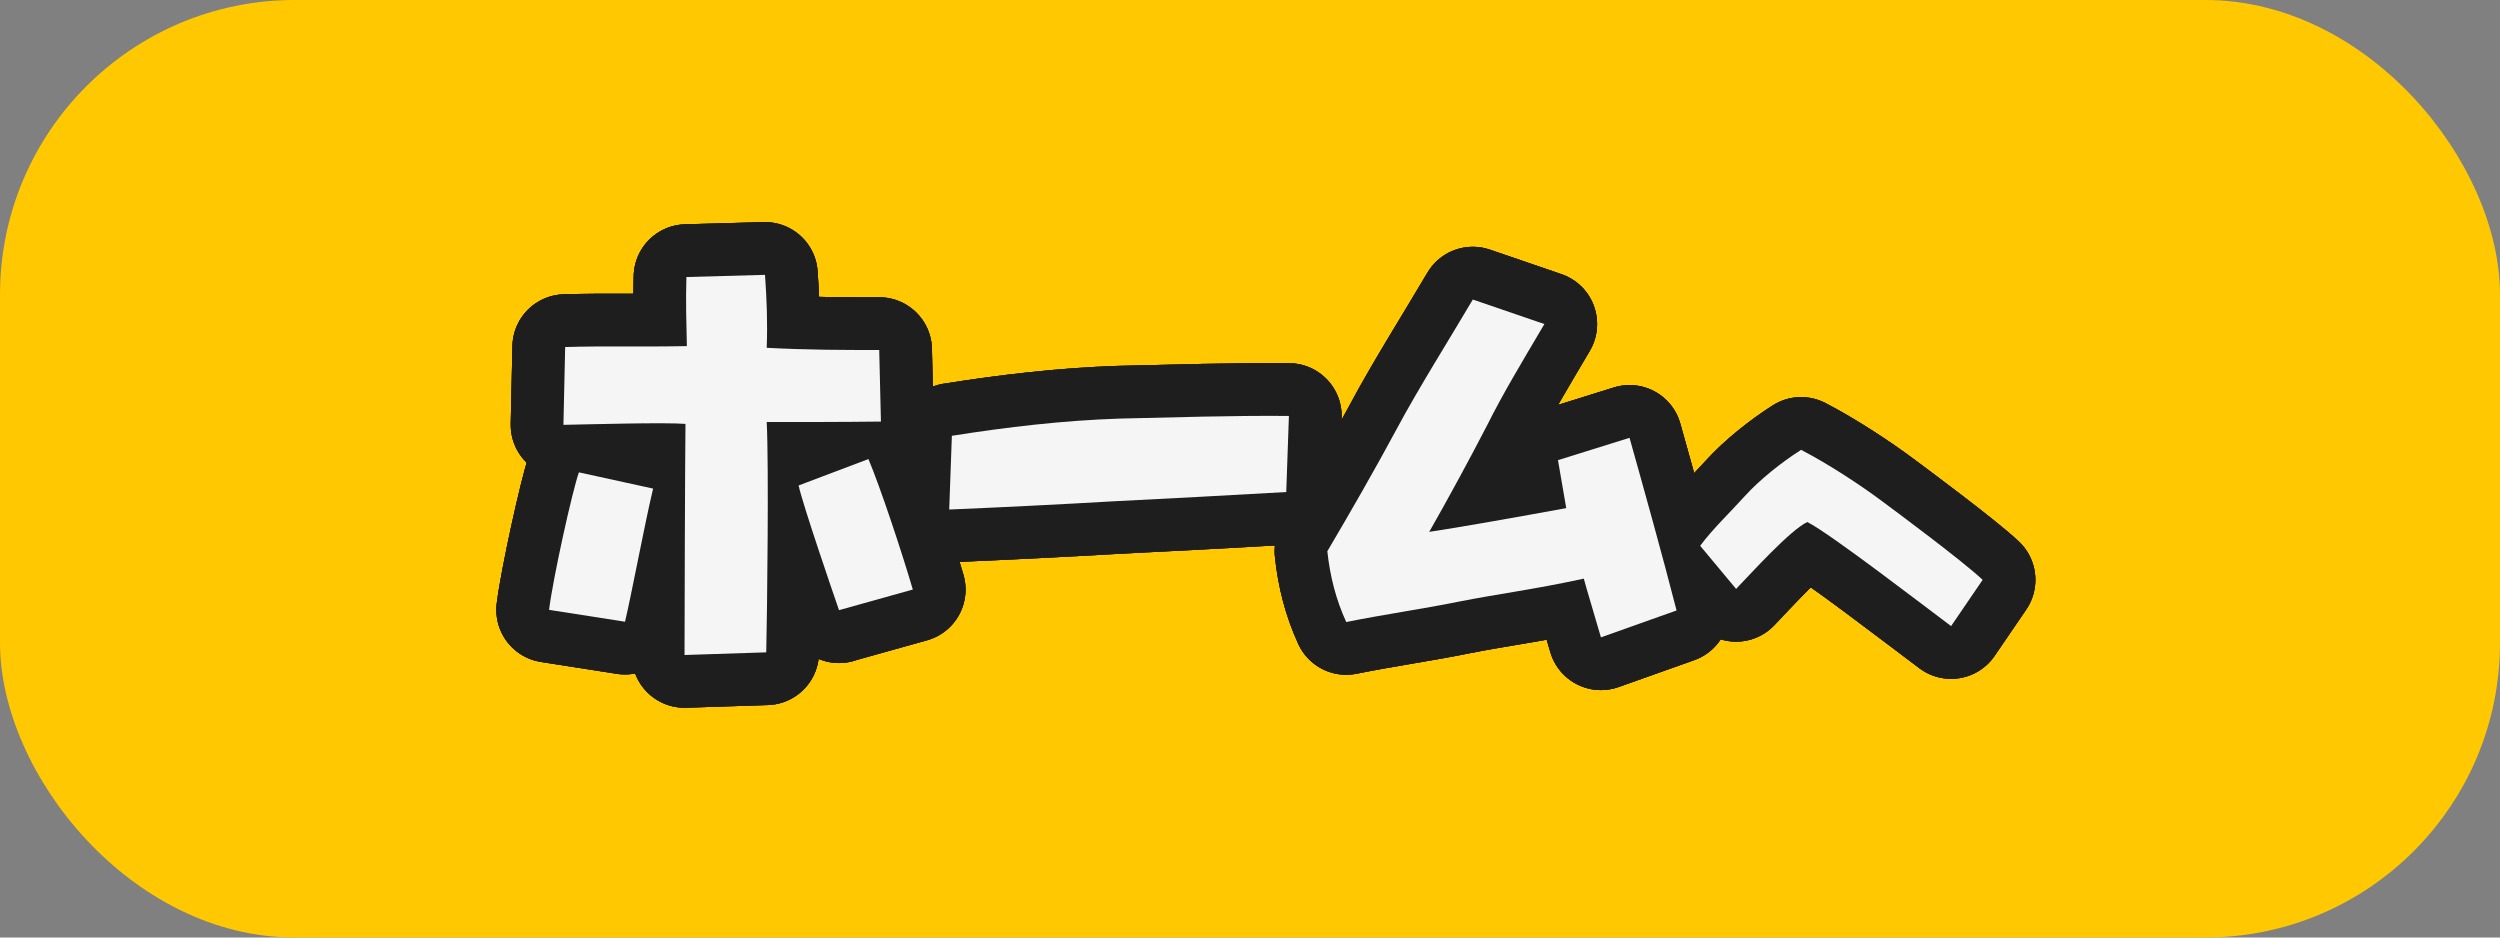
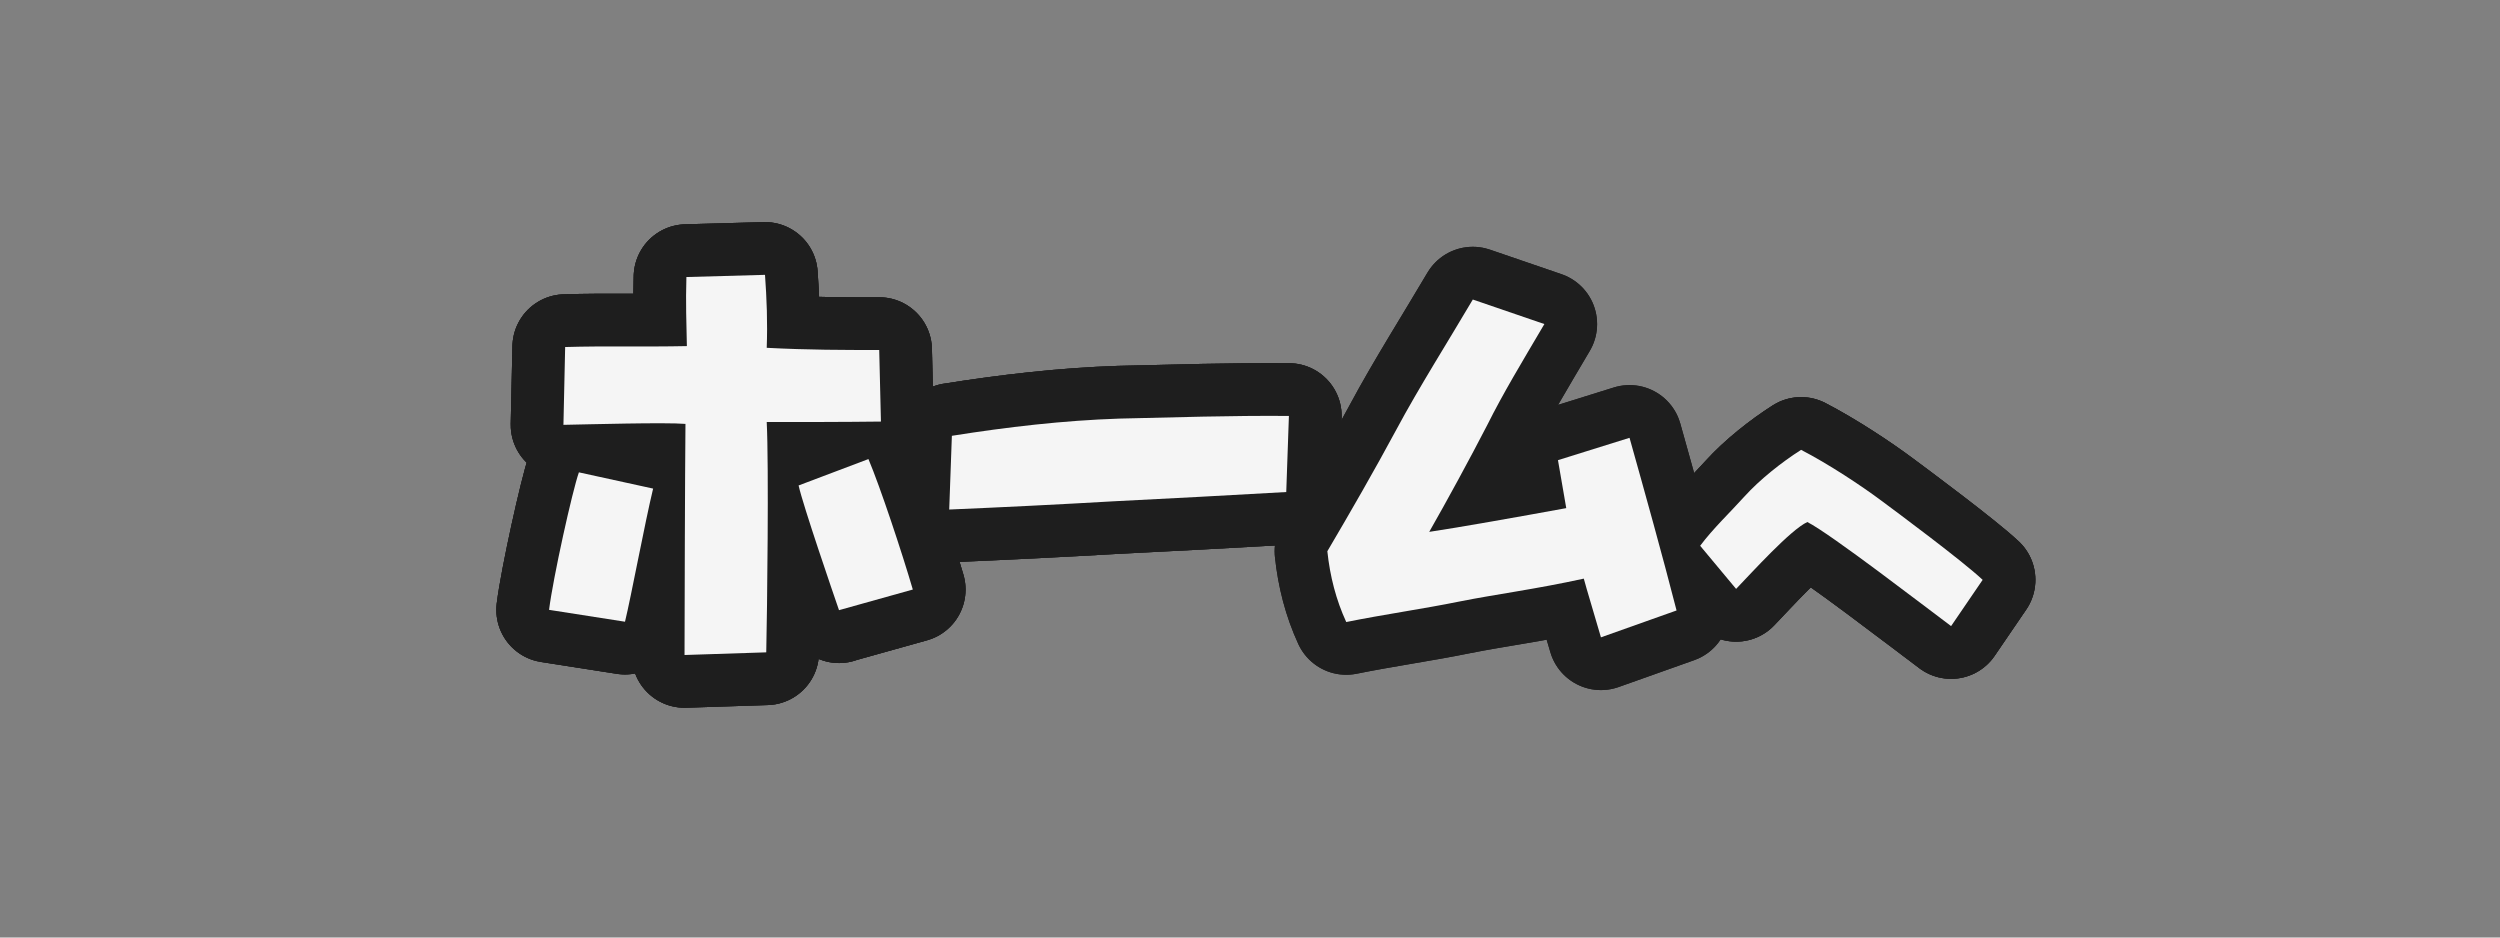
<svg xmlns="http://www.w3.org/2000/svg" id="_レイヤー_2" data-name="レイヤー 2" viewBox="0 0 160 60">
  <rect x="0" y="0" width="160" height="60" fill="#808080" stroke="none" />
  <defs>
    <style>
      .cls-1 {
        fill: none;
        stroke: #1e1e1e;
        stroke-linecap: round;
        stroke-linejoin: round;
        stroke-width: 6.75px;
      }

      .cls-2 {
        fill: #ffc800;
      }

      .cls-3 {
        fill: #f5f5f5;
      }
    </style>
  </defs>
  <g id="_こども" data-name="こども">
    <g>
-       <rect class="cls-2" y="0" width="160" height="60" rx="18.86" ry="18.86" />
      <g>
        <g>
          <g>
            <path class="cls-1" d="M35.14,39.03c.25-2.02,1.49-7.62,1.91-8.8l4.75,1.04c-.53,2.19-1.41,6.92-1.8,8.52l-4.86-.76ZM43.88,27.13c-1.32-.11-6.21.03-7.82.06l.11-4.98c2.67-.08,4.98,0,7.79-.06-.03-1.46-.08-2.78-.03-4.42l5.03-.14c.11,1.52.17,3.04.11,4.67,2.67.14,4.95.14,7.2.14l.11,4.58c-2.39.03-5.06.03-7.31.03.14,2.76.03,12.09-.03,14.74l-5.23.17c0-1.97.03-12.01.06-14.79ZM53.7,39.06c-.37-1.07-2.31-6.72-2.59-7.99l4.47-1.69c.76,1.8,2.14,5.96,2.84,8.35l-4.72,1.32Z" />
            <path class="cls-1" d="M60.93,27.89c3.52-.56,7.11-.98,10.71-1.1,3.57-.08,7.14-.2,10.85-.17l-.17,4.87c-3.54.2-7.54.42-11,.59-3.43.2-7.26.39-10.57.53l.17-4.72Z" />
            <path class="cls-1" d="M101.37,37.03c-3.04.67-5.68,1.01-7.93,1.46-2.36.48-4.92.84-7.28,1.32-.65-1.41-1.04-2.92-1.21-4.53,1.49-2.53,3.01-5.17,4.42-7.79,1.41-2.64,3.4-5.79,4.89-8.32l4.58,1.57c-1.49,2.53-2.62,4.39-3.66,6.47-1.12,2.17-2.59,4.87-3.71,6.83,1.88-.28,5.71-.96,8.77-1.52l-.53-3.07,4.58-1.43c.98,3.49,2.11,7.54,3.01,11.05l-4.84,1.72c-.45-1.57-.9-3.01-1.1-3.77Z" />
            <path class="cls-1" d="M115.67,33.41c-1.06.48-3.56,3.24-4.56,4.28l-2.3-2.76c.82-1.1,1.94-2.16,2.84-3.16.96-1.06,2.36-2.18,3.62-2.98,1.78.92,3.86,2.3,5.12,3.24,1,.74,5.2,3.86,6.5,5.08l-2.02,2.96c-1.56-1.16-7.7-5.9-9.2-6.66Z" />
          </g>
          <g>
            <path class="cls-1" d="M35.14,39.03c.25-2.02,1.49-7.62,1.91-8.8l4.75,1.04c-.53,2.19-1.41,6.92-1.8,8.52l-4.86-.76ZM43.88,27.13c-1.32-.11-6.21.03-7.82.06l.11-4.98c2.67-.08,4.98,0,7.79-.06-.03-1.46-.08-2.78-.03-4.42l5.03-.14c.11,1.52.17,3.04.11,4.67,2.67.14,4.95.14,7.2.14l.11,4.58c-2.39.03-5.06.03-7.31.03.14,2.76.03,12.09-.03,14.74l-5.23.17c0-1.97.03-12.01.06-14.79ZM53.7,39.06c-.37-1.07-2.31-6.72-2.59-7.99l4.47-1.69c.76,1.8,2.14,5.96,2.84,8.35l-4.72,1.32Z" />
            <path class="cls-1" d="M60.93,27.89c3.52-.56,7.11-.98,10.71-1.1,3.57-.08,7.14-.2,10.85-.17l-.17,4.87c-3.54.2-7.54.42-11,.59-3.43.2-7.26.39-10.57.53l.17-4.72Z" />
-             <path class="cls-1" d="M101.37,37.03c-3.04.67-5.68,1.01-7.93,1.46-2.36.48-4.92.84-7.28,1.32-.65-1.41-1.04-2.92-1.21-4.53,1.49-2.53,3.01-5.17,4.42-7.79,1.41-2.64,3.4-5.79,4.89-8.32l4.58,1.57c-1.49,2.53-2.62,4.39-3.66,6.47-1.12,2.17-2.59,4.87-3.71,6.83,1.88-.28,5.71-.96,8.77-1.52l-.53-3.07,4.58-1.43c.98,3.49,2.11,7.54,3.01,11.05l-4.84,1.72c-.45-1.57-.9-3.01-1.1-3.77Z" />
            <path class="cls-1" d="M115.67,33.41c-1.06.48-3.56,3.24-4.56,4.28l-2.3-2.76c.82-1.1,1.94-2.16,2.84-3.16.96-1.06,2.36-2.18,3.62-2.98,1.78.92,3.86,2.3,5.12,3.24,1,.74,5.2,3.86,6.5,5.08l-2.02,2.96c-1.56-1.16-7.7-5.9-9.2-6.66Z" />
          </g>
          <g>
-             <path class="cls-1" d="M35.14,39.03c.25-2.02,1.49-7.62,1.91-8.8l4.75,1.04c-.53,2.19-1.41,6.92-1.8,8.52l-4.86-.76ZM43.88,27.13c-1.32-.11-6.21.03-7.82.06l.11-4.98c2.67-.08,4.98,0,7.79-.06-.03-1.46-.08-2.78-.03-4.42l5.03-.14c.11,1.52.17,3.04.11,4.67,2.67.14,4.95.14,7.2.14l.11,4.58c-2.39.03-5.06.03-7.31.03.14,2.76.03,12.09-.03,14.74l-5.23.17c0-1.97.03-12.01.06-14.79ZM53.7,39.06c-.37-1.07-2.31-6.72-2.59-7.99l4.47-1.69c.76,1.8,2.14,5.96,2.84,8.35l-4.72,1.32Z" />
+             <path class="cls-1" d="M35.14,39.03c.25-2.02,1.49-7.62,1.91-8.8l4.75,1.04c-.53,2.19-1.41,6.92-1.8,8.52l-4.86-.76ZM43.88,27.13c-1.32-.11-6.21.03-7.82.06l.11-4.98c2.67-.08,4.98,0,7.79-.06-.03-1.46-.08-2.78-.03-4.42l5.03-.14c.11,1.52.17,3.04.11,4.67,2.67.14,4.95.14,7.2.14l.11,4.58c-2.39.03-5.06.03-7.31.03.14,2.76.03,12.09-.03,14.74l-5.23.17c0-1.97.03-12.01.06-14.79ZM53.7,39.06c-.37-1.07-2.31-6.72-2.59-7.99l4.47-1.69c.76,1.8,2.14,5.96,2.84,8.35l-4.72,1.32" />
            <path class="cls-1" d="M60.93,27.89c3.52-.56,7.11-.98,10.71-1.1,3.57-.08,7.14-.2,10.85-.17l-.17,4.87c-3.54.2-7.54.42-11,.59-3.43.2-7.26.39-10.57.53l.17-4.72Z" />
            <path class="cls-1" d="M101.37,37.03c-3.04.67-5.68,1.01-7.93,1.46-2.36.48-4.92.84-7.28,1.32-.65-1.41-1.04-2.92-1.21-4.53,1.49-2.53,3.01-5.17,4.42-7.79,1.41-2.64,3.4-5.79,4.89-8.32l4.58,1.57c-1.49,2.53-2.62,4.39-3.66,6.47-1.12,2.17-2.59,4.87-3.71,6.83,1.88-.28,5.71-.96,8.77-1.52l-.53-3.07,4.58-1.43c.98,3.49,2.11,7.54,3.01,11.05l-4.84,1.72c-.45-1.57-.9-3.01-1.1-3.77Z" />
            <path class="cls-1" d="M115.67,33.41c-1.06.48-3.56,3.24-4.56,4.28l-2.3-2.76c.82-1.1,1.94-2.16,2.84-3.16.96-1.06,2.36-2.18,3.62-2.98,1.78.92,3.86,2.3,5.12,3.24,1,.74,5.2,3.86,6.5,5.08l-2.02,2.96c-1.56-1.16-7.7-5.9-9.2-6.66Z" />
          </g>
        </g>
        <g>
          <path class="cls-3" d="M35.14,39.03c.25-2.02,1.49-7.62,1.91-8.8l4.75,1.04c-.53,2.19-1.41,6.92-1.8,8.52l-4.86-.76ZM43.88,27.13c-1.32-.11-6.21.03-7.82.06l.11-4.98c2.67-.08,4.98,0,7.79-.06-.03-1.46-.08-2.78-.03-4.42l5.03-.14c.11,1.52.17,3.04.11,4.67,2.67.14,4.95.14,7.2.14l.11,4.58c-2.39.03-5.06.03-7.31.03.14,2.76.03,12.09-.03,14.74l-5.23.17c0-1.97.03-12.01.06-14.79ZM53.7,39.06c-.37-1.07-2.31-6.72-2.59-7.99l4.47-1.69c.76,1.8,2.14,5.96,2.84,8.35l-4.72,1.32Z" />
          <path class="cls-3" d="M60.93,27.89c3.52-.56,7.11-.98,10.71-1.1,3.57-.08,7.14-.2,10.85-.17l-.17,4.87c-3.54.2-7.54.42-11,.59-3.43.2-7.26.39-10.57.53l.17-4.72Z" />
          <path class="cls-3" d="M101.37,37.03c-3.04.67-5.68,1.01-7.93,1.46-2.36.48-4.92.84-7.28,1.32-.65-1.41-1.04-2.92-1.21-4.53,1.49-2.53,3.01-5.17,4.42-7.79,1.41-2.64,3.4-5.79,4.89-8.32l4.58,1.57c-1.49,2.53-2.62,4.39-3.66,6.47-1.12,2.17-2.59,4.87-3.71,6.83,1.88-.28,5.71-.96,8.77-1.52l-.53-3.07,4.58-1.43c.98,3.49,2.11,7.54,3.01,11.05l-4.84,1.72c-.45-1.57-.9-3.01-1.1-3.77Z" />
          <path class="cls-3" d="M115.67,33.41c-1.06.48-3.56,3.24-4.56,4.28l-2.3-2.76c.82-1.1,1.94-2.16,2.84-3.16.96-1.06,2.36-2.18,3.62-2.98,1.78.92,3.86,2.3,5.12,3.24,1,.74,5.2,3.86,6.5,5.08l-2.02,2.96c-1.56-1.16-7.7-5.9-9.2-6.66Z" />
        </g>
      </g>
    </g>
  </g>
</svg>